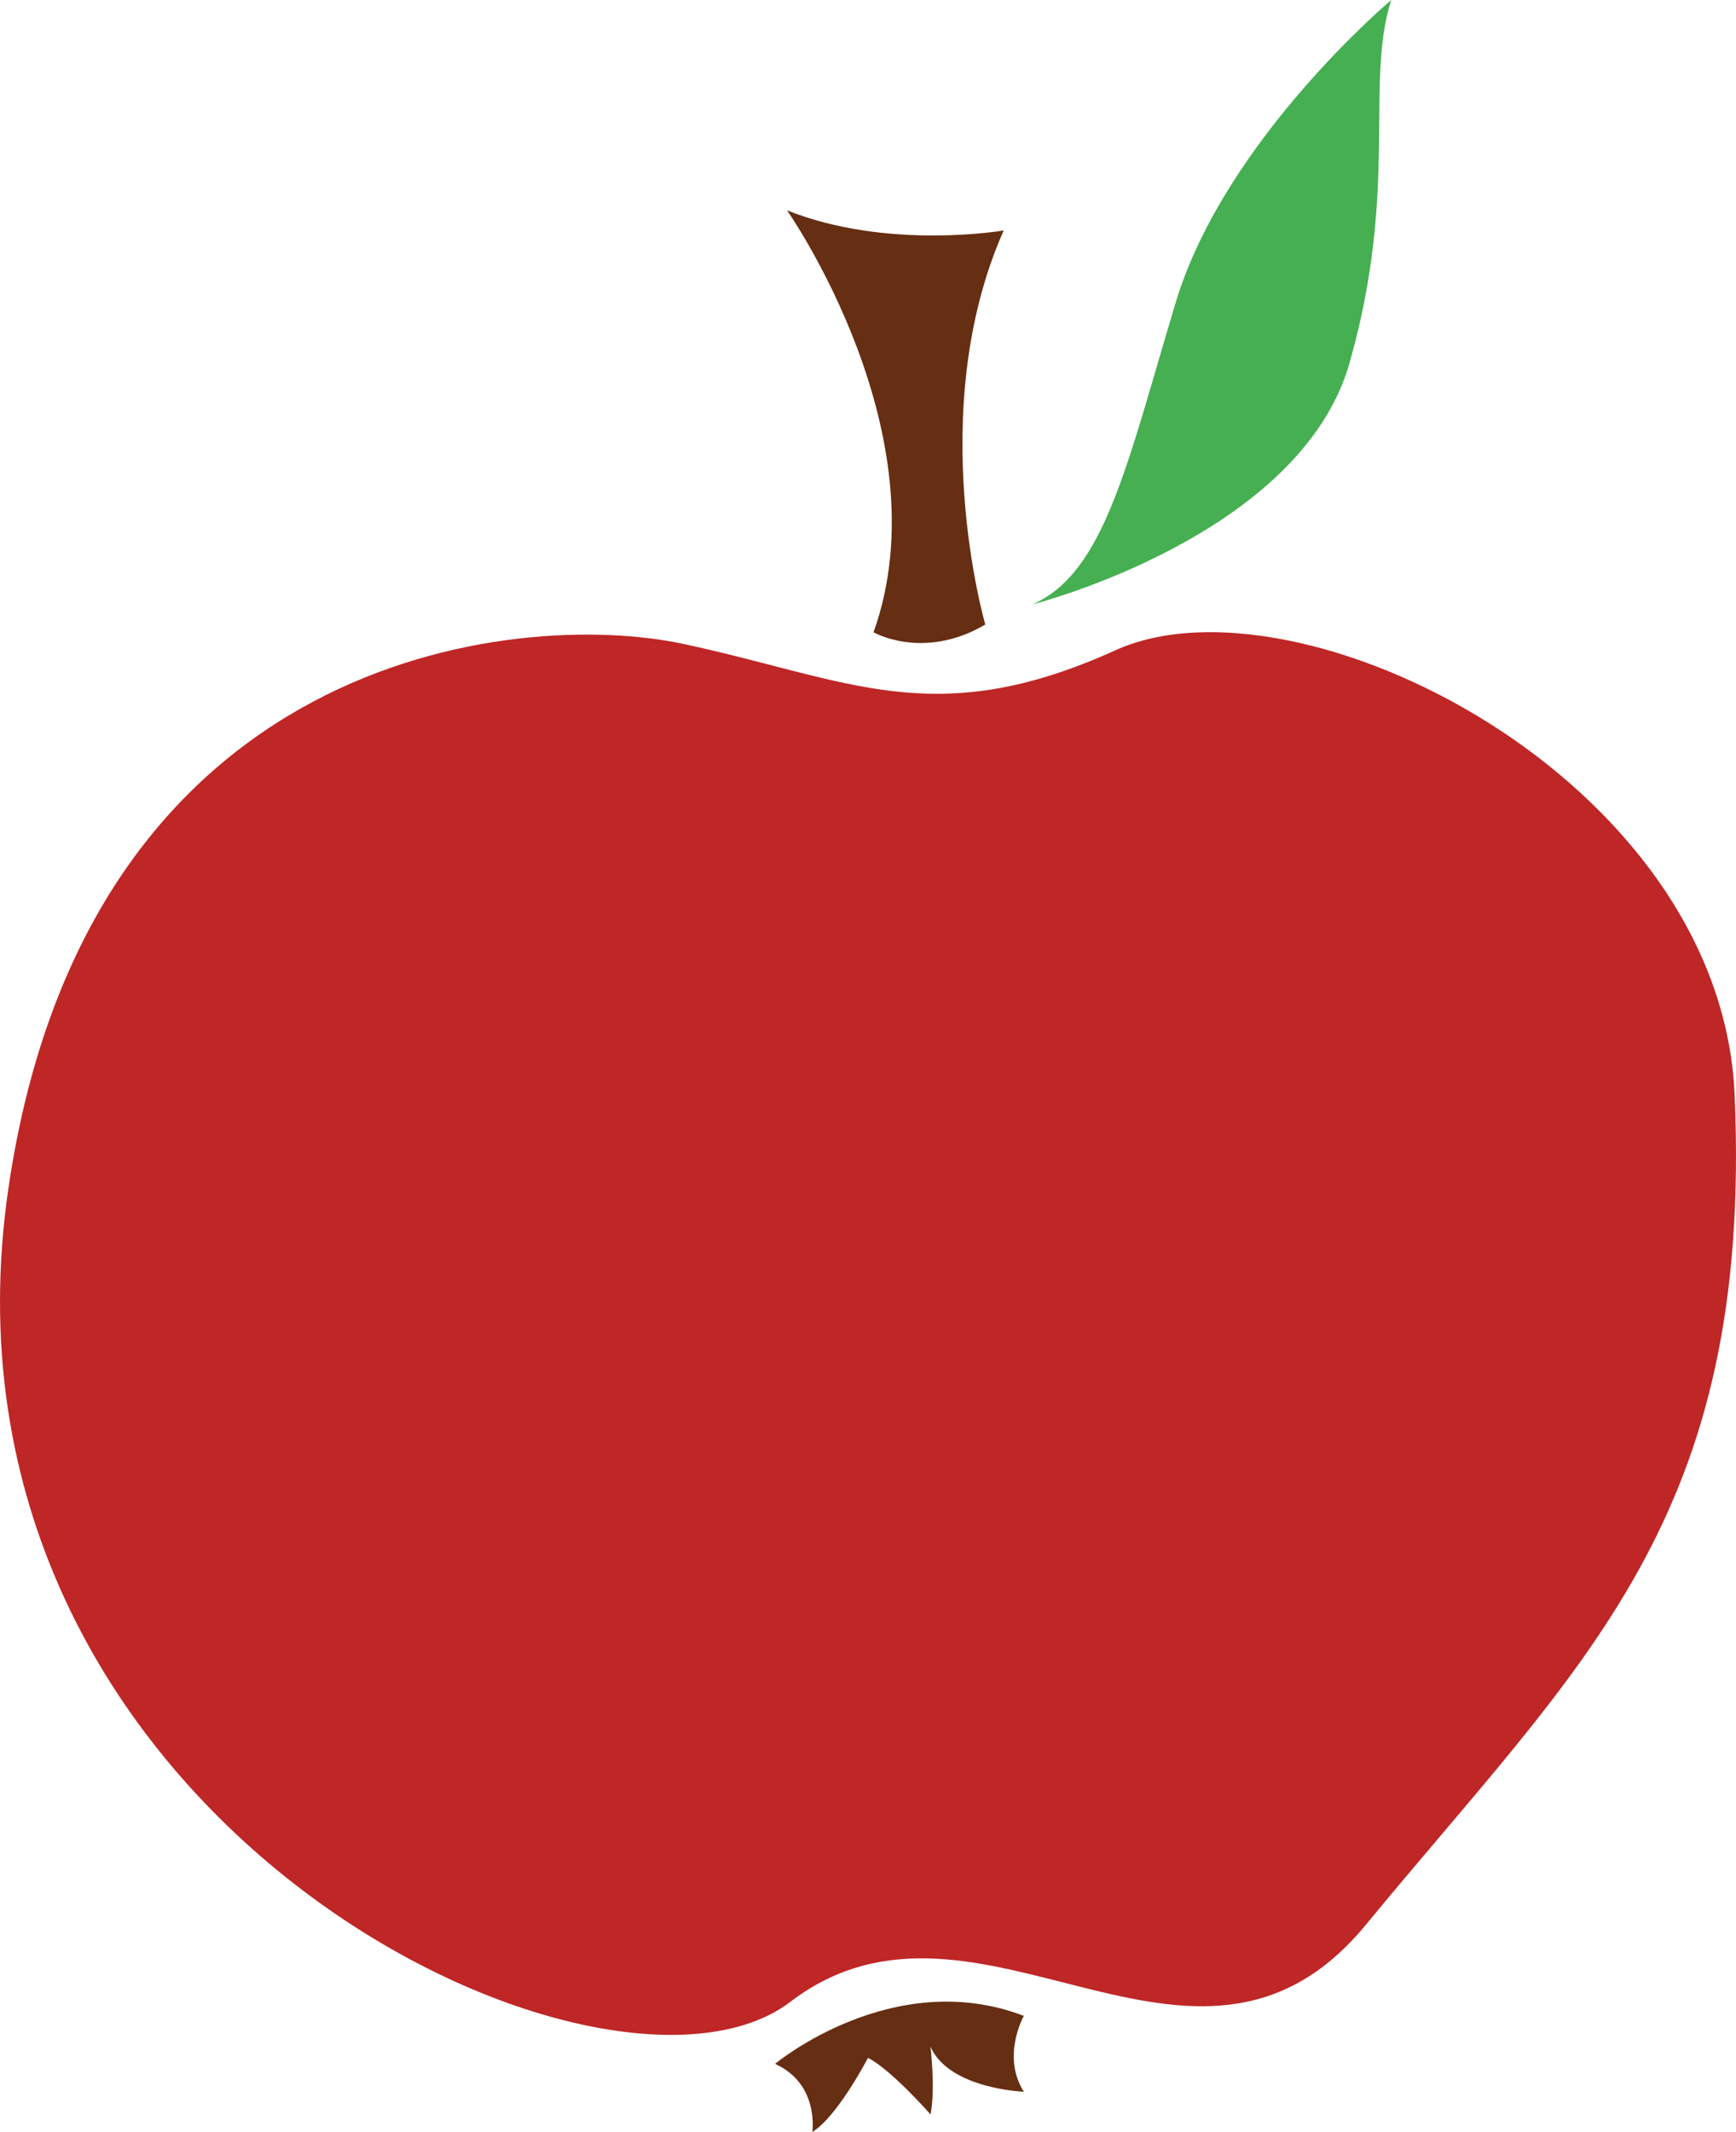
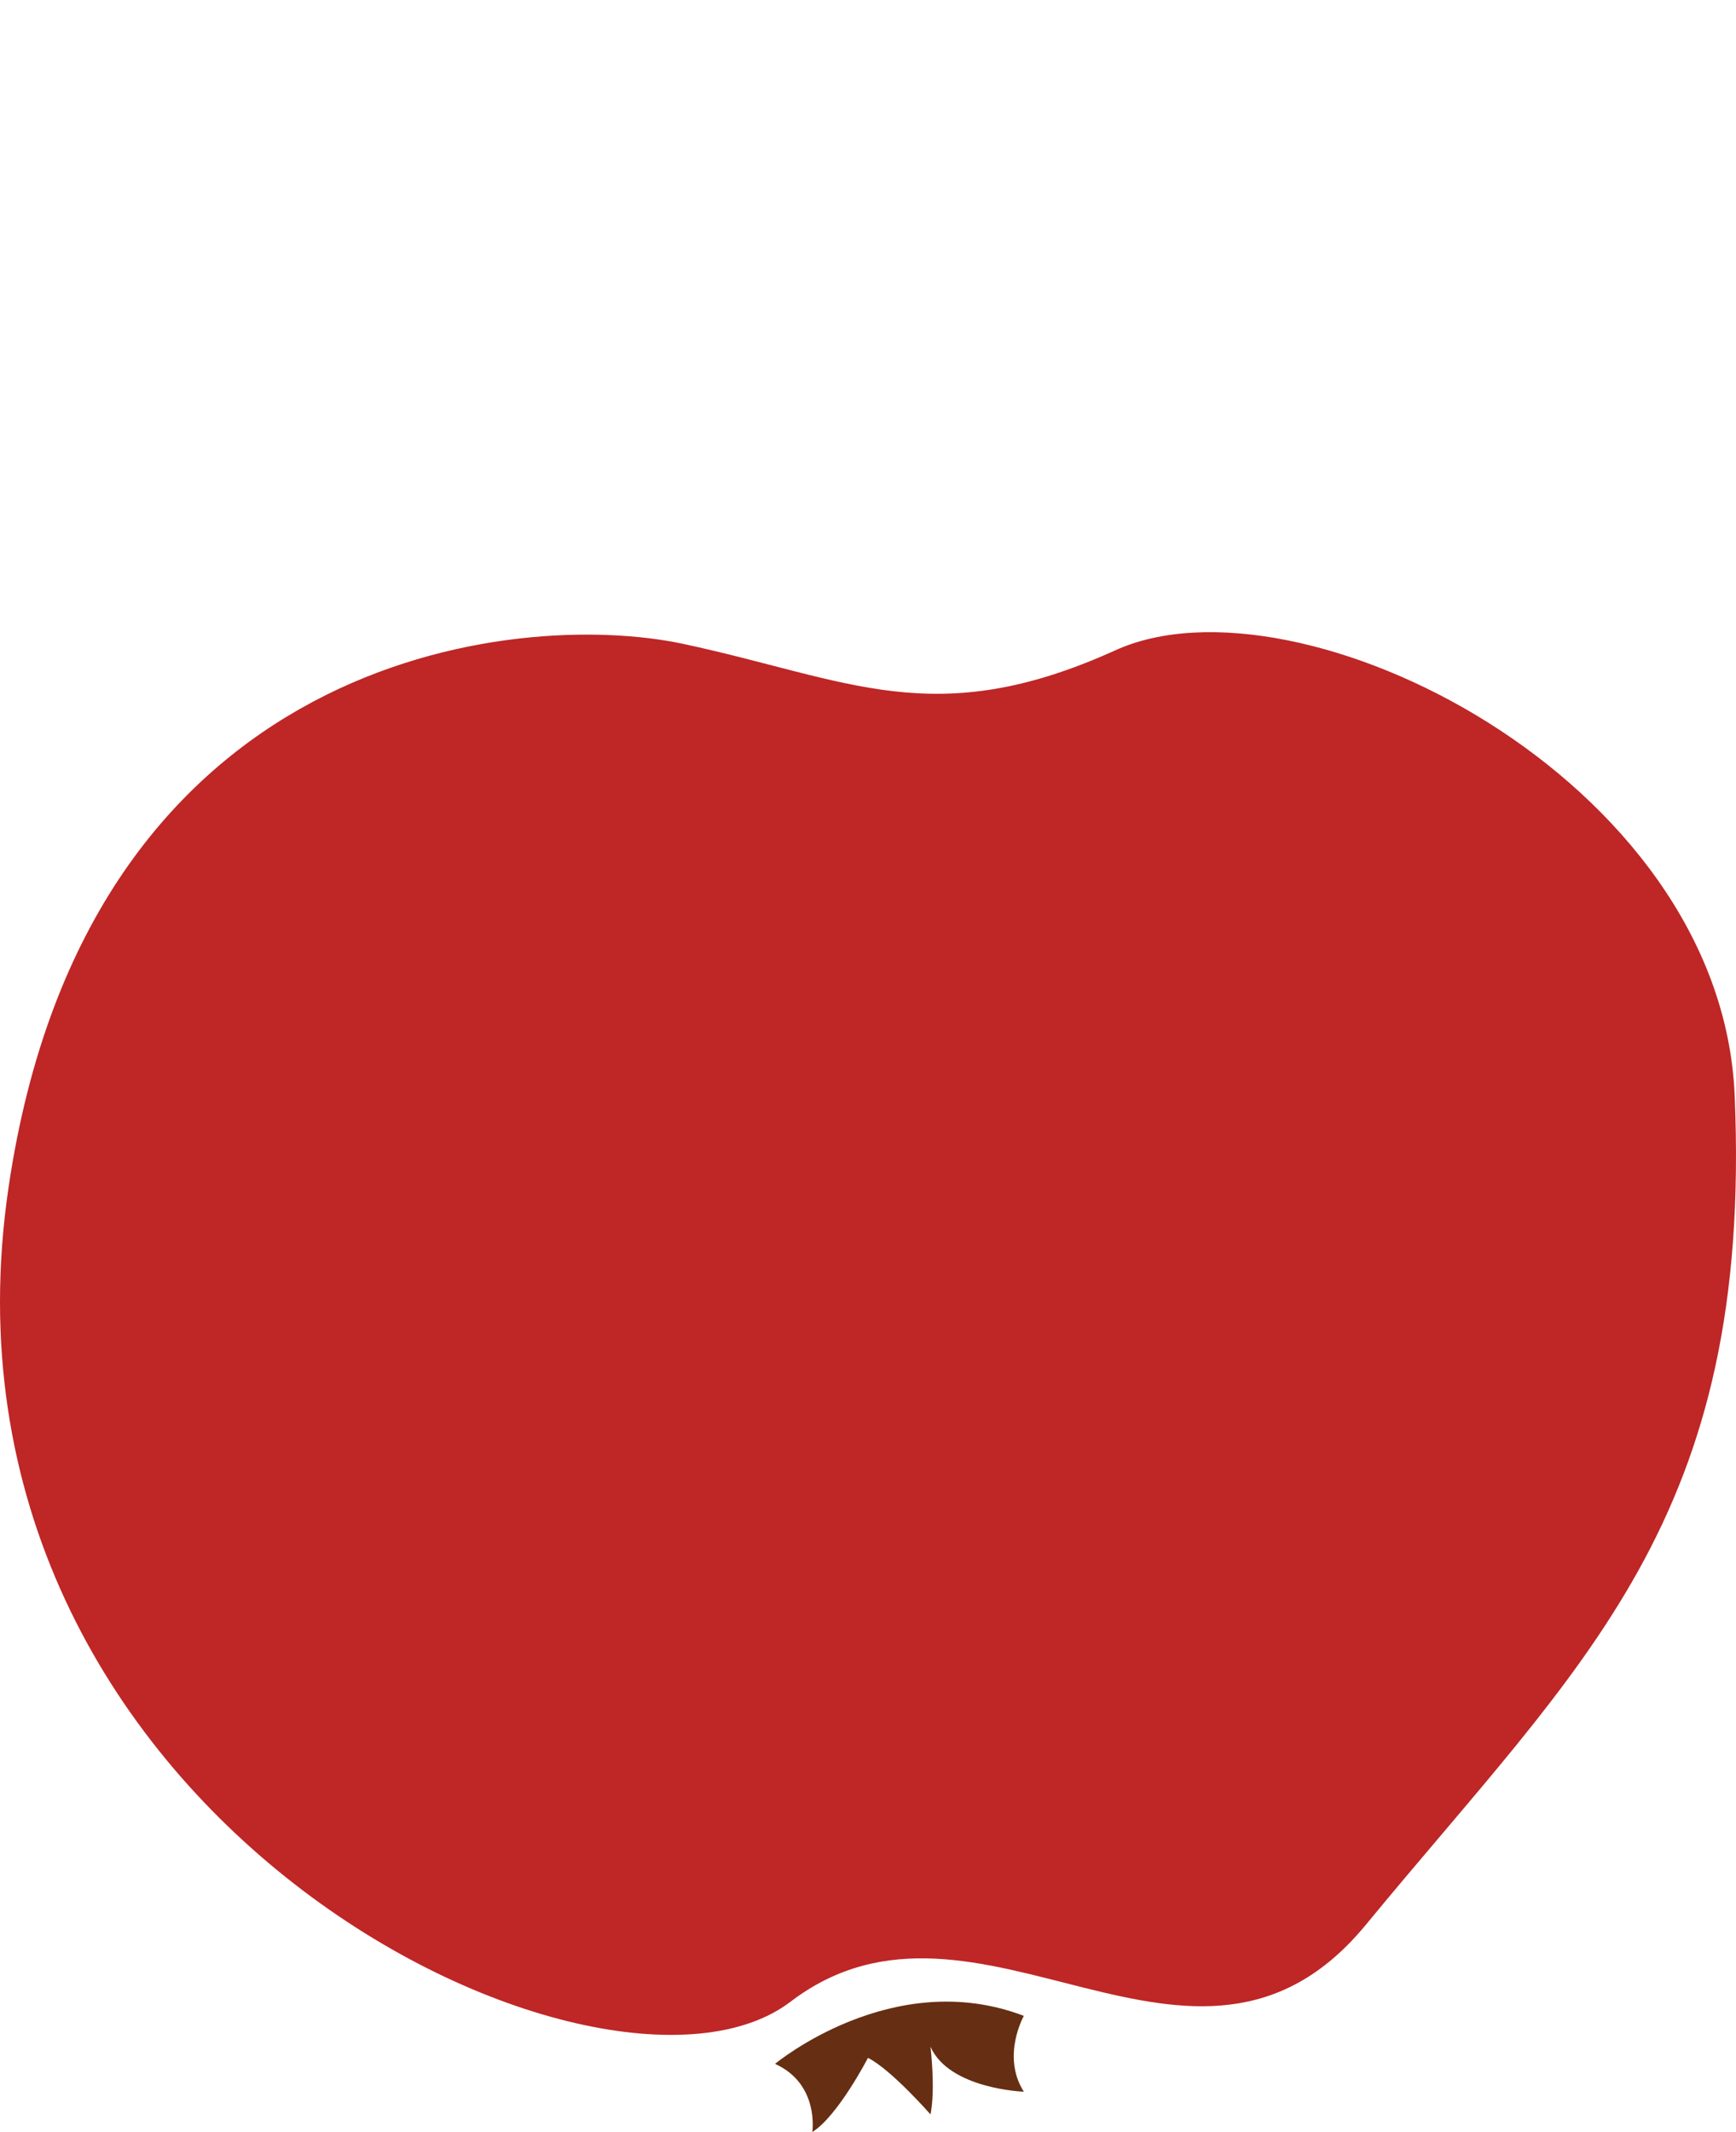
<svg xmlns="http://www.w3.org/2000/svg" id="svg16" viewBox="0 0 4054.268 4977" style="clip-rule:evenodd;fill-rule:evenodd;image-rendering:optimizeQuality;shape-rendering:geometricPrecision;text-rendering:geometricPrecision" version="1.1" height="49.77mm" width="40.543mm" xml:space="preserve">
  <defs id="defs4">
    <style id="style2" type="text/css">
   
    .fil2 {fill:#45AF51;fill-rule:nonzero}
    .fil1 {fill:#662E12;fill-rule:nonzero}
    .fil0 {fill:#BF2626;fill-rule:nonzero}
   
  </style>
  </defs>
  <g transform="translate(-8501.923,-12129)" id="Vrstva_x0020_1">
    <path style="fill:#bf2626;fill-rule:nonzero" id="path7" d="m 10097,13632 c -391,-83 -1391,22 -1575,1268 -217,1468 1387,2236 1826,1902 438,-334 943,307 1344,-180 507,-616 904,-945 861,-1938 -33,-740 -1021,-1230 -1446,-1037 -424,192 -622,68 -1010,-15 z" class="fil0" />
-     <path style="fill:#662e12;fill-rule:nonzero" id="path9" d="m 10542,13605 c 0,0 116,67 261,-18 0,0 -145,-497 43,-920 0,0 -271,47 -506,-47 0,0 367,523 202,985 z" class="fil1" />
-     <path style="fill:#45af51;fill-rule:nonzero" id="path11" d="m 10913,13540 c 0,0 627,-159 741,-565 115,-405 35,-652 97,-846 0,0 -388,326 -503,705 -114,379 -166,632 -335,706 z" class="fil2" />
    <path style="fill:#662e12;fill-rule:nonzero" id="path13" d="m 10312,16947 c 0,0 275,-229 581,-112 0,0 -53,94 0,177 0,0 -174,-6 -218,-105 0,0 12,99 0,158 0,0 -92,-105 -146,-132 0,0 -71,137 -130,173 0,0 17,-112 -87,-159 z" class="fil1" />
  </g>
</svg>